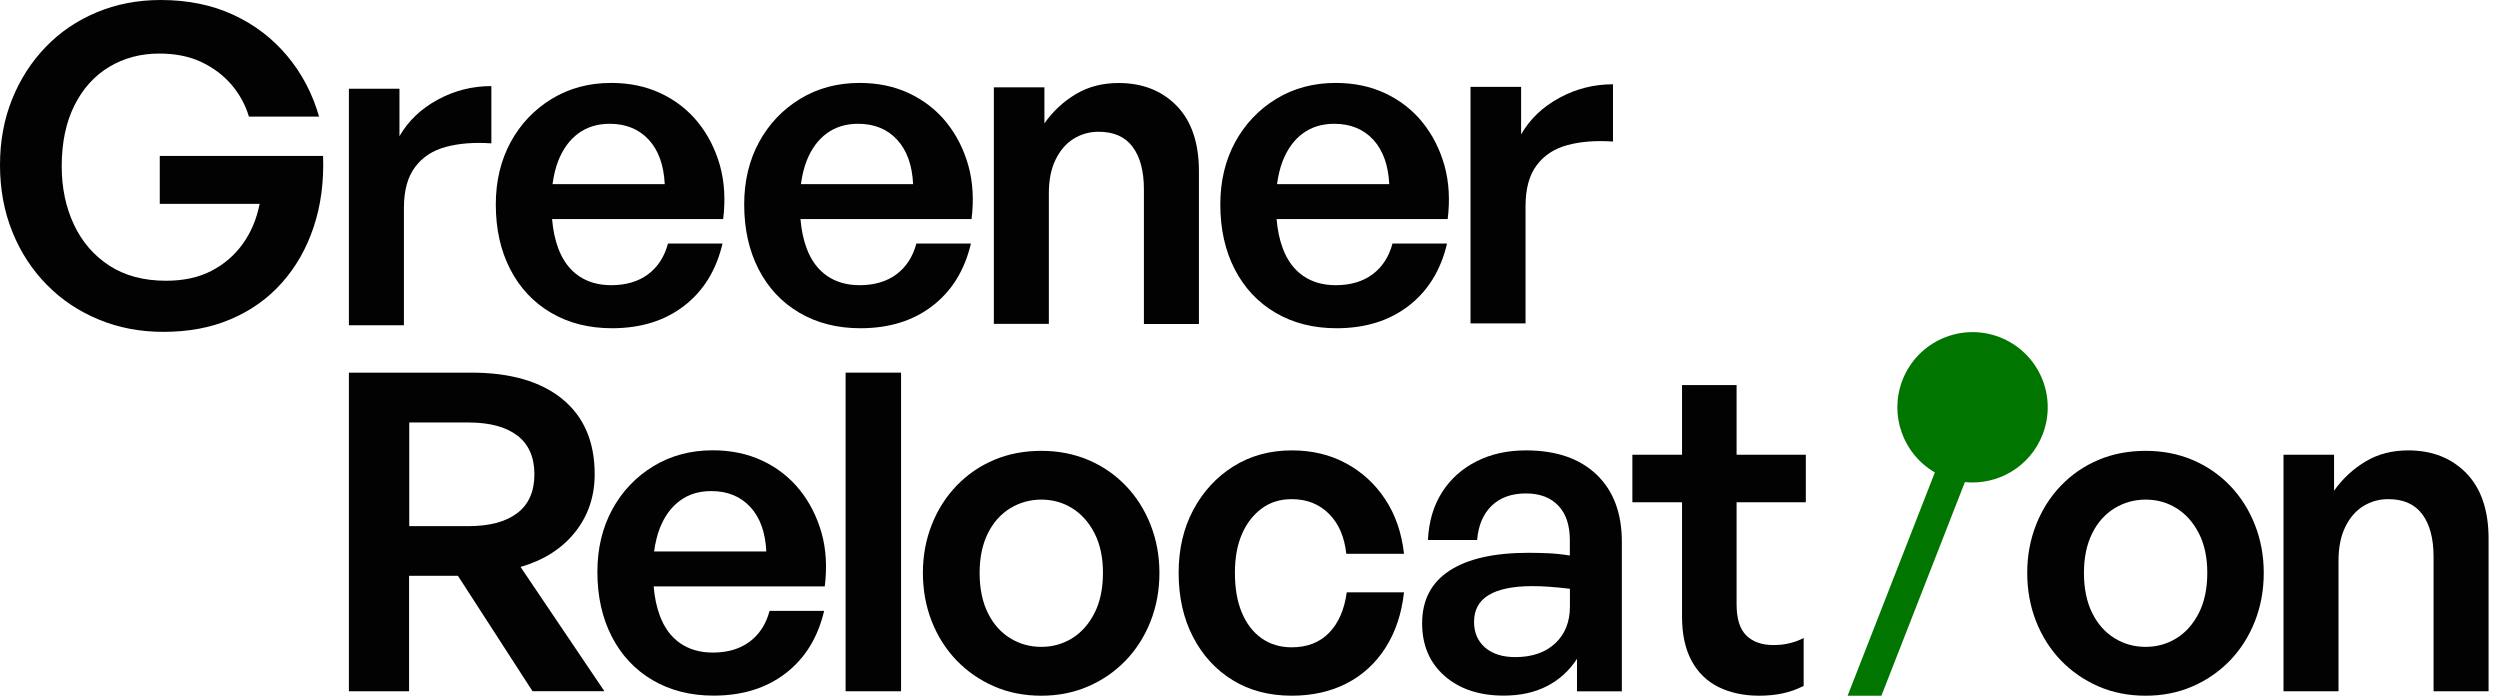
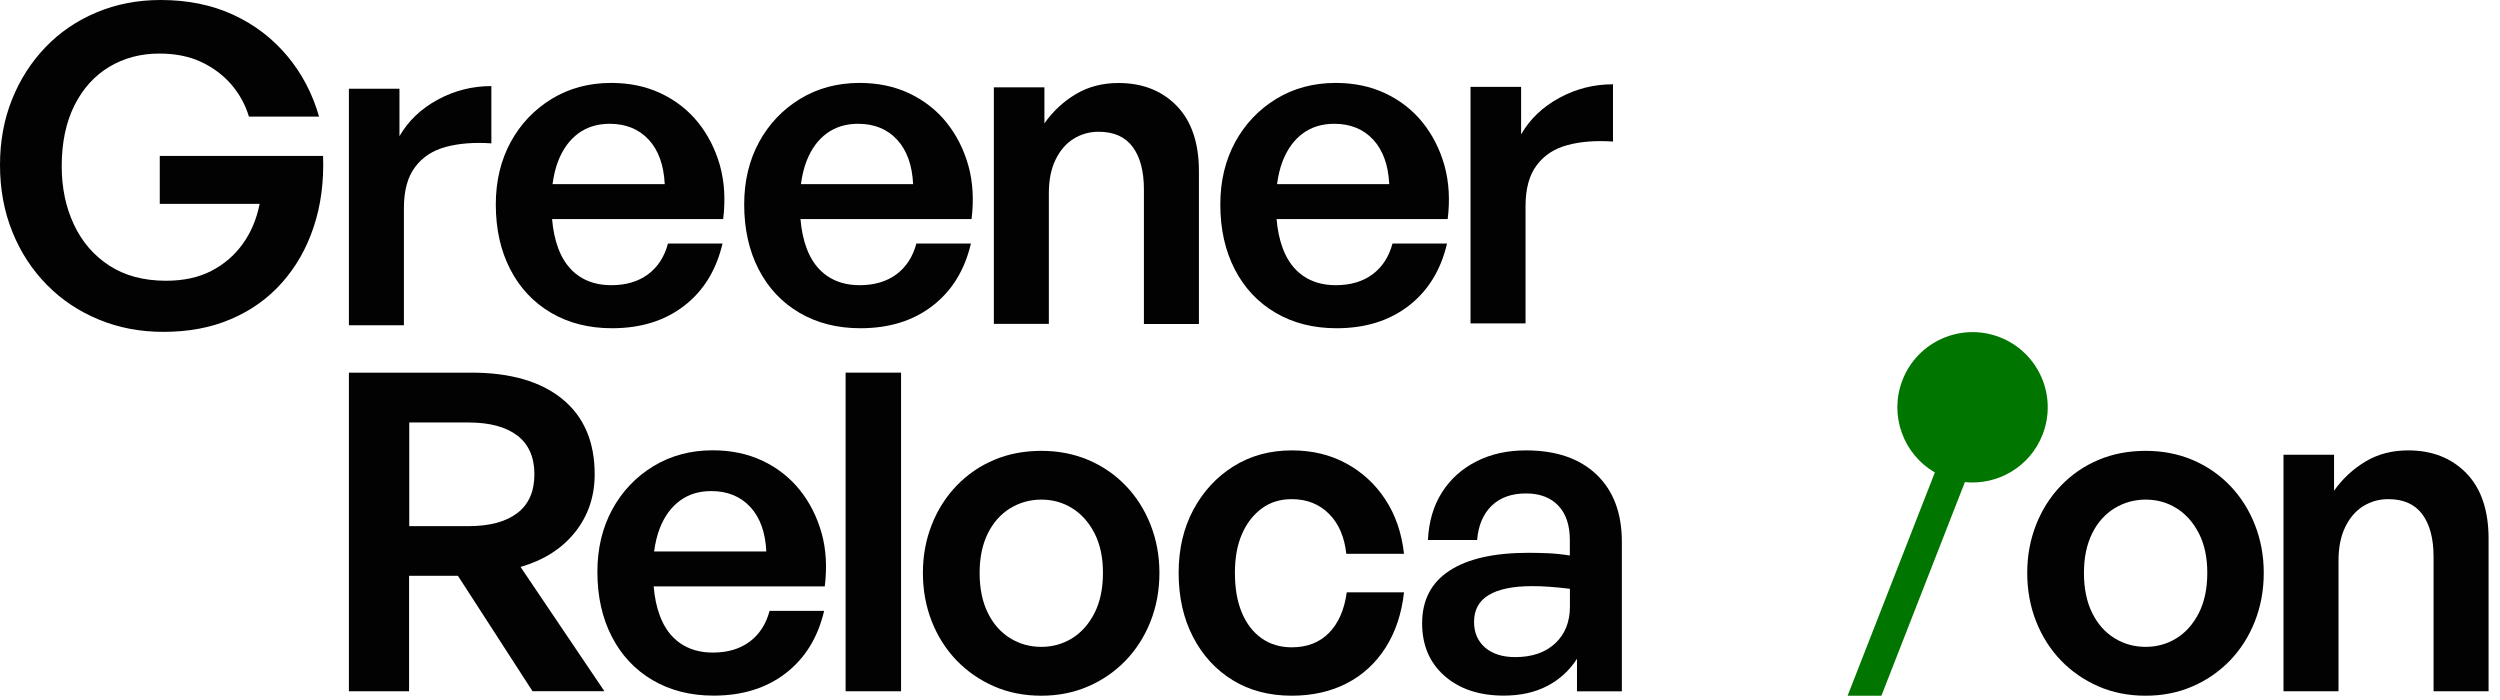
<svg xmlns="http://www.w3.org/2000/svg" width="200" height="56" viewBox="0 0 200 56" fill="none">
  <g clip-path="url(#clip0_401_1055)">
    <path d="M13.064 26.549C11.215 26.549 9.504 26.223 7.917 25.57C6.329 24.918 4.944 23.997 3.763 22.801C2.581 21.604 1.653 20.191 0.993 18.559C0.333 16.928 0 15.138 0 13.202C0 11.31 0.319 9.562 0.957 7.968C1.595 6.373 2.487 4.973 3.639 3.777C4.785 2.581 6.148 1.653 7.721 0.993C9.294 0.333 11.005 0 12.854 0C15.029 0 16.972 0.399 18.675 1.189C20.379 1.979 21.815 3.081 22.989 4.488C24.164 5.894 25.005 7.511 25.526 9.33H19.915C19.632 8.381 19.161 7.533 18.516 6.771C17.863 6.017 17.059 5.408 16.102 4.959C15.145 4.509 14.028 4.285 12.745 4.285C11.252 4.285 9.918 4.64 8.736 5.35C7.554 6.061 6.626 7.09 5.952 8.439C5.278 9.787 4.937 11.411 4.937 13.303C4.937 15.029 5.263 16.587 5.916 17.972C6.568 19.357 7.511 20.452 8.758 21.256C9.997 22.061 11.513 22.46 13.282 22.46C14.681 22.46 15.884 22.199 16.899 21.677C17.914 21.155 18.755 20.437 19.422 19.509C20.082 18.588 20.531 17.523 20.771 16.312H12.781V12.477H25.846C25.918 14.536 25.672 16.421 25.099 18.139C24.533 19.857 23.685 21.343 22.561 22.612C21.438 23.881 20.075 24.845 18.48 25.526C16.885 26.215 15.08 26.549 13.064 26.549Z" fill="#020203" />
    <path d="M32.313 16.645V26.019H27.912V7.097H31.957V10.896C32.668 9.664 33.69 8.692 35.031 7.967C36.365 7.242 37.794 6.887 39.309 6.887V11.469C37.939 11.375 36.721 11.469 35.669 11.752C34.618 12.035 33.792 12.571 33.205 13.368C32.61 14.152 32.313 15.246 32.313 16.645Z" fill="#020203" />
    <path d="M57.6 13.253C57.23 11.941 56.643 10.788 55.846 9.795C55.041 8.801 54.048 8.026 52.866 7.468C51.684 6.909 50.358 6.634 48.893 6.634C47.117 6.634 45.529 7.062 44.137 7.91C42.738 8.765 41.643 9.918 40.853 11.368C40.063 12.825 39.664 14.485 39.664 16.356C39.664 18.32 40.048 20.046 40.817 21.539C41.585 23.033 42.673 24.193 44.079 25.019C45.486 25.846 47.117 26.259 48.958 26.259C51.257 26.259 53.178 25.665 54.729 24.468C56.281 23.272 57.303 21.612 57.803 19.48H53.439C53.156 20.546 52.619 21.365 51.844 21.945C51.061 22.525 50.082 22.815 48.9 22.815C47.885 22.815 47.015 22.569 46.29 22.069C45.565 21.568 45.022 20.836 44.659 19.865C44.405 19.183 44.239 18.4 44.166 17.523H57.854C58.042 15.993 57.962 14.572 57.6 13.253ZM44.202 14.732C44.297 14.043 44.442 13.42 44.659 12.869C45.036 11.912 45.573 11.179 46.276 10.665C46.972 10.157 47.806 9.903 48.777 9.903C50.075 9.903 51.119 10.331 51.902 11.179C52.685 12.035 53.105 13.217 53.178 14.732H44.202Z" fill="#020203" />
    <path d="M77.471 13.253C77.102 11.941 76.514 10.788 75.717 9.795C74.912 8.801 73.919 8.026 72.737 7.468C71.556 6.909 70.229 6.634 68.764 6.634C66.988 6.634 65.4 7.062 64.008 7.91C62.609 8.765 61.515 9.918 60.724 11.368C59.934 12.825 59.535 14.485 59.535 16.356C59.535 18.32 59.92 20.046 60.688 21.539C61.457 23.033 62.544 24.193 63.95 25.019C65.357 25.846 66.988 26.259 68.83 26.259C71.128 26.259 73.049 25.665 74.6 24.468C76.152 23.272 77.174 21.612 77.674 19.48H73.31C73.027 20.546 72.491 21.365 71.715 21.945C70.932 22.525 69.953 22.815 68.772 22.815C67.757 22.815 66.887 22.569 66.162 22.069C65.437 21.568 64.893 20.836 64.531 19.865C64.277 19.183 64.11 18.4 64.037 17.523H77.725C77.914 15.993 77.834 14.572 77.471 13.253ZM64.074 14.732C64.168 14.043 64.313 13.42 64.531 12.869C64.907 11.912 65.444 11.179 66.147 10.665C66.843 10.157 67.677 9.903 68.648 9.903C69.946 9.903 70.99 10.331 71.773 11.179C72.556 12.035 72.977 13.217 73.049 14.732H64.074Z" fill="#020203" />
    <path d="M83.908 15.471V25.911H79.508V6.989H83.553V9.867C84.242 8.895 85.083 8.112 86.076 7.525C87.069 6.931 88.208 6.641 89.484 6.641C91.397 6.641 92.949 7.25 94.138 8.468C95.32 9.686 95.914 11.433 95.914 13.702V25.918H91.513V15.152C91.513 13.687 91.209 12.549 90.607 11.745C90.005 10.94 89.099 10.541 87.889 10.541C87.156 10.541 86.489 10.729 85.88 11.107C85.279 11.483 84.8 12.042 84.445 12.774C84.082 13.513 83.908 14.412 83.908 15.471Z" fill="#020203" />
    <path d="M115.561 13.253C115.191 11.941 114.604 10.788 113.807 9.795C113.002 8.801 112.009 8.026 110.827 7.468C109.645 6.909 108.318 6.634 106.854 6.634C105.078 6.634 103.49 7.062 102.098 7.91C100.699 8.765 99.604 9.918 98.814 11.368C98.024 12.825 97.625 14.485 97.625 16.356C97.625 18.32 98.009 20.046 98.778 21.539C99.546 23.033 100.634 24.193 102.04 25.019C103.447 25.846 105.078 26.259 106.919 26.259C109.217 26.259 111.139 25.665 112.69 24.468C114.242 23.272 115.264 21.612 115.764 19.48H111.4C111.117 20.546 110.58 21.365 109.805 21.945C109.022 22.525 108.043 22.815 106.861 22.815C105.846 22.815 104.976 22.569 104.251 22.069C103.526 21.568 102.983 20.836 102.62 19.865C102.366 19.183 102.2 18.4 102.127 17.523H115.815C116.003 15.993 115.923 14.572 115.561 13.253ZM102.163 14.732C102.258 14.043 102.403 13.42 102.62 12.869C102.997 11.912 103.534 11.179 104.237 10.665C104.933 10.157 105.767 9.903 106.738 9.903C108.036 9.903 109.08 10.331 109.863 11.179C110.646 12.035 111.066 13.217 111.139 14.732H102.163Z" fill="#020203" />
    <path d="M122.043 16.5V25.874H117.642V6.952H121.688V10.751C122.398 9.519 123.42 8.547 124.762 7.822C126.096 7.097 127.524 6.742 129.039 6.742V11.324C127.669 11.23 126.451 11.324 125.4 11.607C124.348 11.889 123.522 12.426 122.935 13.223C122.34 14.007 122.043 15.101 122.043 16.5Z" fill="#020203" />
    <path d="M32.74 55.301H27.912V29.811H37.707C40.831 29.811 43.26 30.514 44.985 31.921C46.711 33.327 47.574 35.335 47.574 37.938C47.574 39.714 47.052 41.258 46.008 42.571C44.964 43.883 43.514 44.811 41.643 45.355L48.349 55.294H42.6L36.634 46.065H32.726V55.301H32.74ZM32.74 33.784V42.092H37.46C39.164 42.092 40.469 41.744 41.382 41.048C42.296 40.352 42.752 39.316 42.752 37.945C42.752 36.575 42.296 35.538 41.382 34.842C40.469 34.146 39.164 33.798 37.46 33.798H32.74V33.784Z" fill="#020203" />
    <path d="M65.727 42.644C65.357 41.331 64.77 40.178 63.972 39.185C63.168 38.192 62.175 37.416 60.993 36.858C59.811 36.3 58.484 36.024 57.02 36.024C55.244 36.024 53.656 36.452 52.264 37.3C50.865 38.156 49.77 39.309 48.98 40.758C48.19 42.216 47.791 43.876 47.791 45.746C47.791 47.711 48.175 49.437 48.944 50.93C49.712 52.423 50.8 53.583 52.206 54.41C53.613 55.236 55.244 55.65 57.085 55.65C59.383 55.65 61.305 55.055 62.856 53.859C64.407 52.663 65.43 51.002 65.93 48.871H61.566C61.283 49.937 60.746 50.756 59.971 51.336C59.188 51.916 58.209 52.206 57.027 52.206C56.012 52.206 55.142 51.959 54.417 51.459C53.692 50.959 53.149 50.227 52.786 49.255C52.532 48.574 52.366 47.791 52.293 46.914H65.981C66.169 45.384 66.097 43.956 65.727 42.644ZM52.329 44.115C52.424 43.426 52.569 42.803 52.786 42.252C53.163 41.295 53.7 40.563 54.403 40.048C55.106 39.533 55.932 39.287 56.904 39.287C58.202 39.287 59.246 39.715 60.029 40.563C60.812 41.411 61.232 42.6 61.305 44.115H52.329Z" fill="#020203" />
    <path d="M72.085 55.301H67.648V29.811H72.085V55.301Z" fill="#020203" />
    <path d="M83.307 55.657C81.937 55.657 80.676 55.41 79.53 54.91C78.385 54.41 77.384 53.721 76.529 52.837C75.68 51.952 75.013 50.908 74.542 49.712C74.071 48.516 73.832 47.218 73.832 45.826C73.832 44.456 74.071 43.173 74.542 41.977C75.013 40.78 75.68 39.736 76.529 38.852C77.384 37.967 78.377 37.279 79.53 36.793C80.676 36.307 81.937 36.068 83.307 36.068C84.656 36.068 85.903 36.307 87.055 36.793C88.201 37.279 89.201 37.967 90.057 38.852C90.905 39.736 91.572 40.78 92.043 41.977C92.514 43.173 92.754 44.456 92.754 45.826C92.754 47.225 92.514 48.516 92.043 49.712C91.572 50.908 90.905 51.952 90.057 52.837C89.201 53.721 88.201 54.417 87.055 54.91C85.903 55.41 84.656 55.657 83.307 55.657ZM83.307 51.749C84.206 51.749 85.033 51.517 85.772 51.06C86.519 50.596 87.113 49.922 87.563 49.038C88.012 48.153 88.237 47.08 88.237 45.826C88.237 44.594 88.012 43.542 87.563 42.665C87.113 41.788 86.519 41.121 85.772 40.657C85.025 40.193 84.206 39.968 83.307 39.968C82.408 39.968 81.582 40.2 80.821 40.657C80.067 41.121 79.465 41.788 79.03 42.665C78.595 43.542 78.37 44.594 78.37 45.826C78.37 47.08 78.588 48.153 79.03 49.038C79.465 49.922 80.067 50.596 80.821 51.06C81.575 51.524 82.408 51.749 83.307 51.749Z" fill="#020203" />
    <path d="M103.339 55.656C101.541 55.656 99.967 55.243 98.619 54.417C97.27 53.59 96.212 52.438 95.444 50.959C94.675 49.48 94.291 47.769 94.291 45.826C94.291 43.934 94.682 42.252 95.465 40.787C96.248 39.323 97.314 38.163 98.677 37.307C100.04 36.459 101.591 36.031 103.346 36.031C104.955 36.031 106.398 36.372 107.674 37.061C108.95 37.749 110.001 38.706 110.813 39.939C111.632 41.171 112.133 42.629 112.321 44.303H107.703C107.558 42.955 107.101 41.889 106.318 41.106C105.535 40.323 104.542 39.932 103.339 39.932C102.418 39.932 101.613 40.178 100.939 40.678C100.265 41.179 99.735 41.853 99.358 42.723C98.981 43.586 98.793 44.622 98.793 45.826C98.793 47.058 98.974 48.117 99.344 49.001C99.714 49.886 100.236 50.574 100.924 51.06C101.613 51.546 102.418 51.785 103.339 51.785C104.571 51.785 105.564 51.401 106.318 50.632C107.072 49.864 107.551 48.784 107.739 47.384H112.321C112.133 49.088 111.64 50.56 110.849 51.807C110.059 53.047 109.022 54.004 107.746 54.663C106.463 55.323 104.991 55.656 103.339 55.656Z" fill="#020203" />
    <path d="M126.159 55.301V52.706C125.543 53.656 124.746 54.38 123.76 54.888C122.781 55.395 121.621 55.649 120.302 55.649C118.337 55.649 116.756 55.12 115.56 54.069C114.364 53.017 113.77 51.611 113.77 49.864C113.77 48.015 114.495 46.616 115.952 45.659C117.409 44.702 119.519 44.224 122.288 44.224C122.832 44.224 123.361 44.238 123.868 44.26C124.376 44.282 124.949 44.34 125.587 44.441V43.201C125.587 42.02 125.282 41.099 124.666 40.454C124.05 39.801 123.187 39.475 122.078 39.475C120.918 39.475 120.004 39.808 119.323 40.468C118.649 41.128 118.264 42.041 118.17 43.201H114.234C114.306 41.737 114.676 40.468 115.35 39.402C116.024 38.337 116.938 37.51 118.105 36.916C119.265 36.321 120.592 36.031 122.078 36.031C124.492 36.031 126.37 36.676 127.725 37.967C129.074 39.257 129.748 41.048 129.748 43.346V55.308H126.159V55.301ZM117.924 49.762C117.924 50.611 118.221 51.292 118.808 51.807C119.403 52.314 120.207 52.568 121.222 52.568C122.571 52.568 123.636 52.198 124.419 51.466C125.202 50.734 125.594 49.748 125.594 48.523V47.102C124.978 47.029 124.434 46.978 123.963 46.942C123.491 46.906 123.028 46.891 122.578 46.891C121.041 46.891 119.881 47.131 119.098 47.602C118.315 48.073 117.924 48.791 117.924 49.762Z" fill="#020203" />
-     <path d="M144.292 51.039V54.874C143.726 55.157 143.154 55.36 142.588 55.476C142.023 55.592 141.407 55.657 140.74 55.657C139.507 55.657 138.427 55.425 137.492 54.968C136.556 54.504 135.831 53.801 135.324 52.859C134.816 51.909 134.563 50.742 134.563 49.342V40.179H130.59V36.38H134.563V30.805H138.927V36.38H144.466V40.179H138.927V48.342C138.927 49.502 139.188 50.336 139.71 50.843C140.232 51.351 140.95 51.604 141.878 51.604C142.327 51.604 142.755 51.561 143.154 51.459C143.552 51.372 143.937 51.227 144.292 51.039Z" fill="#020203" />
    <path d="M171.653 55.657C170.283 55.657 169.022 55.41 167.876 54.91C166.731 54.41 165.73 53.721 164.875 52.837C164.026 51.952 163.359 50.908 162.888 49.712C162.417 48.516 162.178 47.218 162.178 45.826C162.178 44.456 162.417 43.173 162.888 41.977C163.359 40.78 164.026 39.736 164.875 38.852C165.73 37.967 166.723 37.279 167.876 36.793C169.022 36.307 170.283 36.068 171.653 36.068C173.002 36.068 174.249 36.307 175.401 36.793C176.547 37.279 177.547 37.967 178.403 38.852C179.251 39.736 179.918 40.78 180.389 41.977C180.86 43.173 181.1 44.456 181.1 45.826C181.1 47.225 180.86 48.516 180.389 49.712C179.918 50.908 179.251 51.952 178.403 52.837C177.547 53.721 176.547 54.417 175.401 54.91C174.256 55.41 173.009 55.657 171.653 55.657ZM171.653 51.749C172.552 51.749 173.379 51.517 174.118 51.06C174.865 50.596 175.459 49.922 175.909 49.038C176.358 48.153 176.583 47.08 176.583 45.826C176.583 44.594 176.358 43.542 175.909 42.665C175.459 41.788 174.865 41.121 174.118 40.657C173.371 40.193 172.552 39.968 171.653 39.968C170.754 39.968 169.928 40.2 169.167 40.657C168.413 41.121 167.811 41.788 167.376 42.665C166.941 43.542 166.716 44.594 166.716 45.826C166.716 47.08 166.934 48.153 167.376 49.038C167.811 49.922 168.413 50.596 169.167 51.06C169.921 51.524 170.754 51.749 171.653 51.749Z" fill="#020203" />
    <path d="M187.08 44.861V55.301H182.68V36.379H186.725V39.257C187.414 38.286 188.255 37.51 189.248 36.916C190.241 36.321 191.379 36.031 192.655 36.031C194.569 36.031 196.121 36.64 197.31 37.858C198.491 39.076 199.086 40.823 199.086 43.093V55.301H194.685V44.542C194.685 43.078 194.381 41.94 193.779 41.135C193.177 40.33 192.271 39.932 191.06 39.932C190.328 39.932 189.661 40.12 189.052 40.497C188.451 40.874 187.972 41.432 187.617 42.165C187.262 42.897 187.08 43.796 187.08 44.861Z" fill="#020203" />
    <path d="M159.996 26.984C156.9 25.773 153.413 27.303 152.202 30.398C151.107 33.204 152.26 36.336 154.79 37.793L147.809 55.657H150.513L157.19 38.569C159.814 38.837 162.395 37.351 163.403 34.777C164.614 31.681 163.091 28.194 159.996 26.984Z" fill="#007600" />
  </g>
  <defs>
    <clipPath id="clip0_401_1055">
      <rect width="200" height="56" fill="white" />
    </clipPath>
  </defs>
</svg>